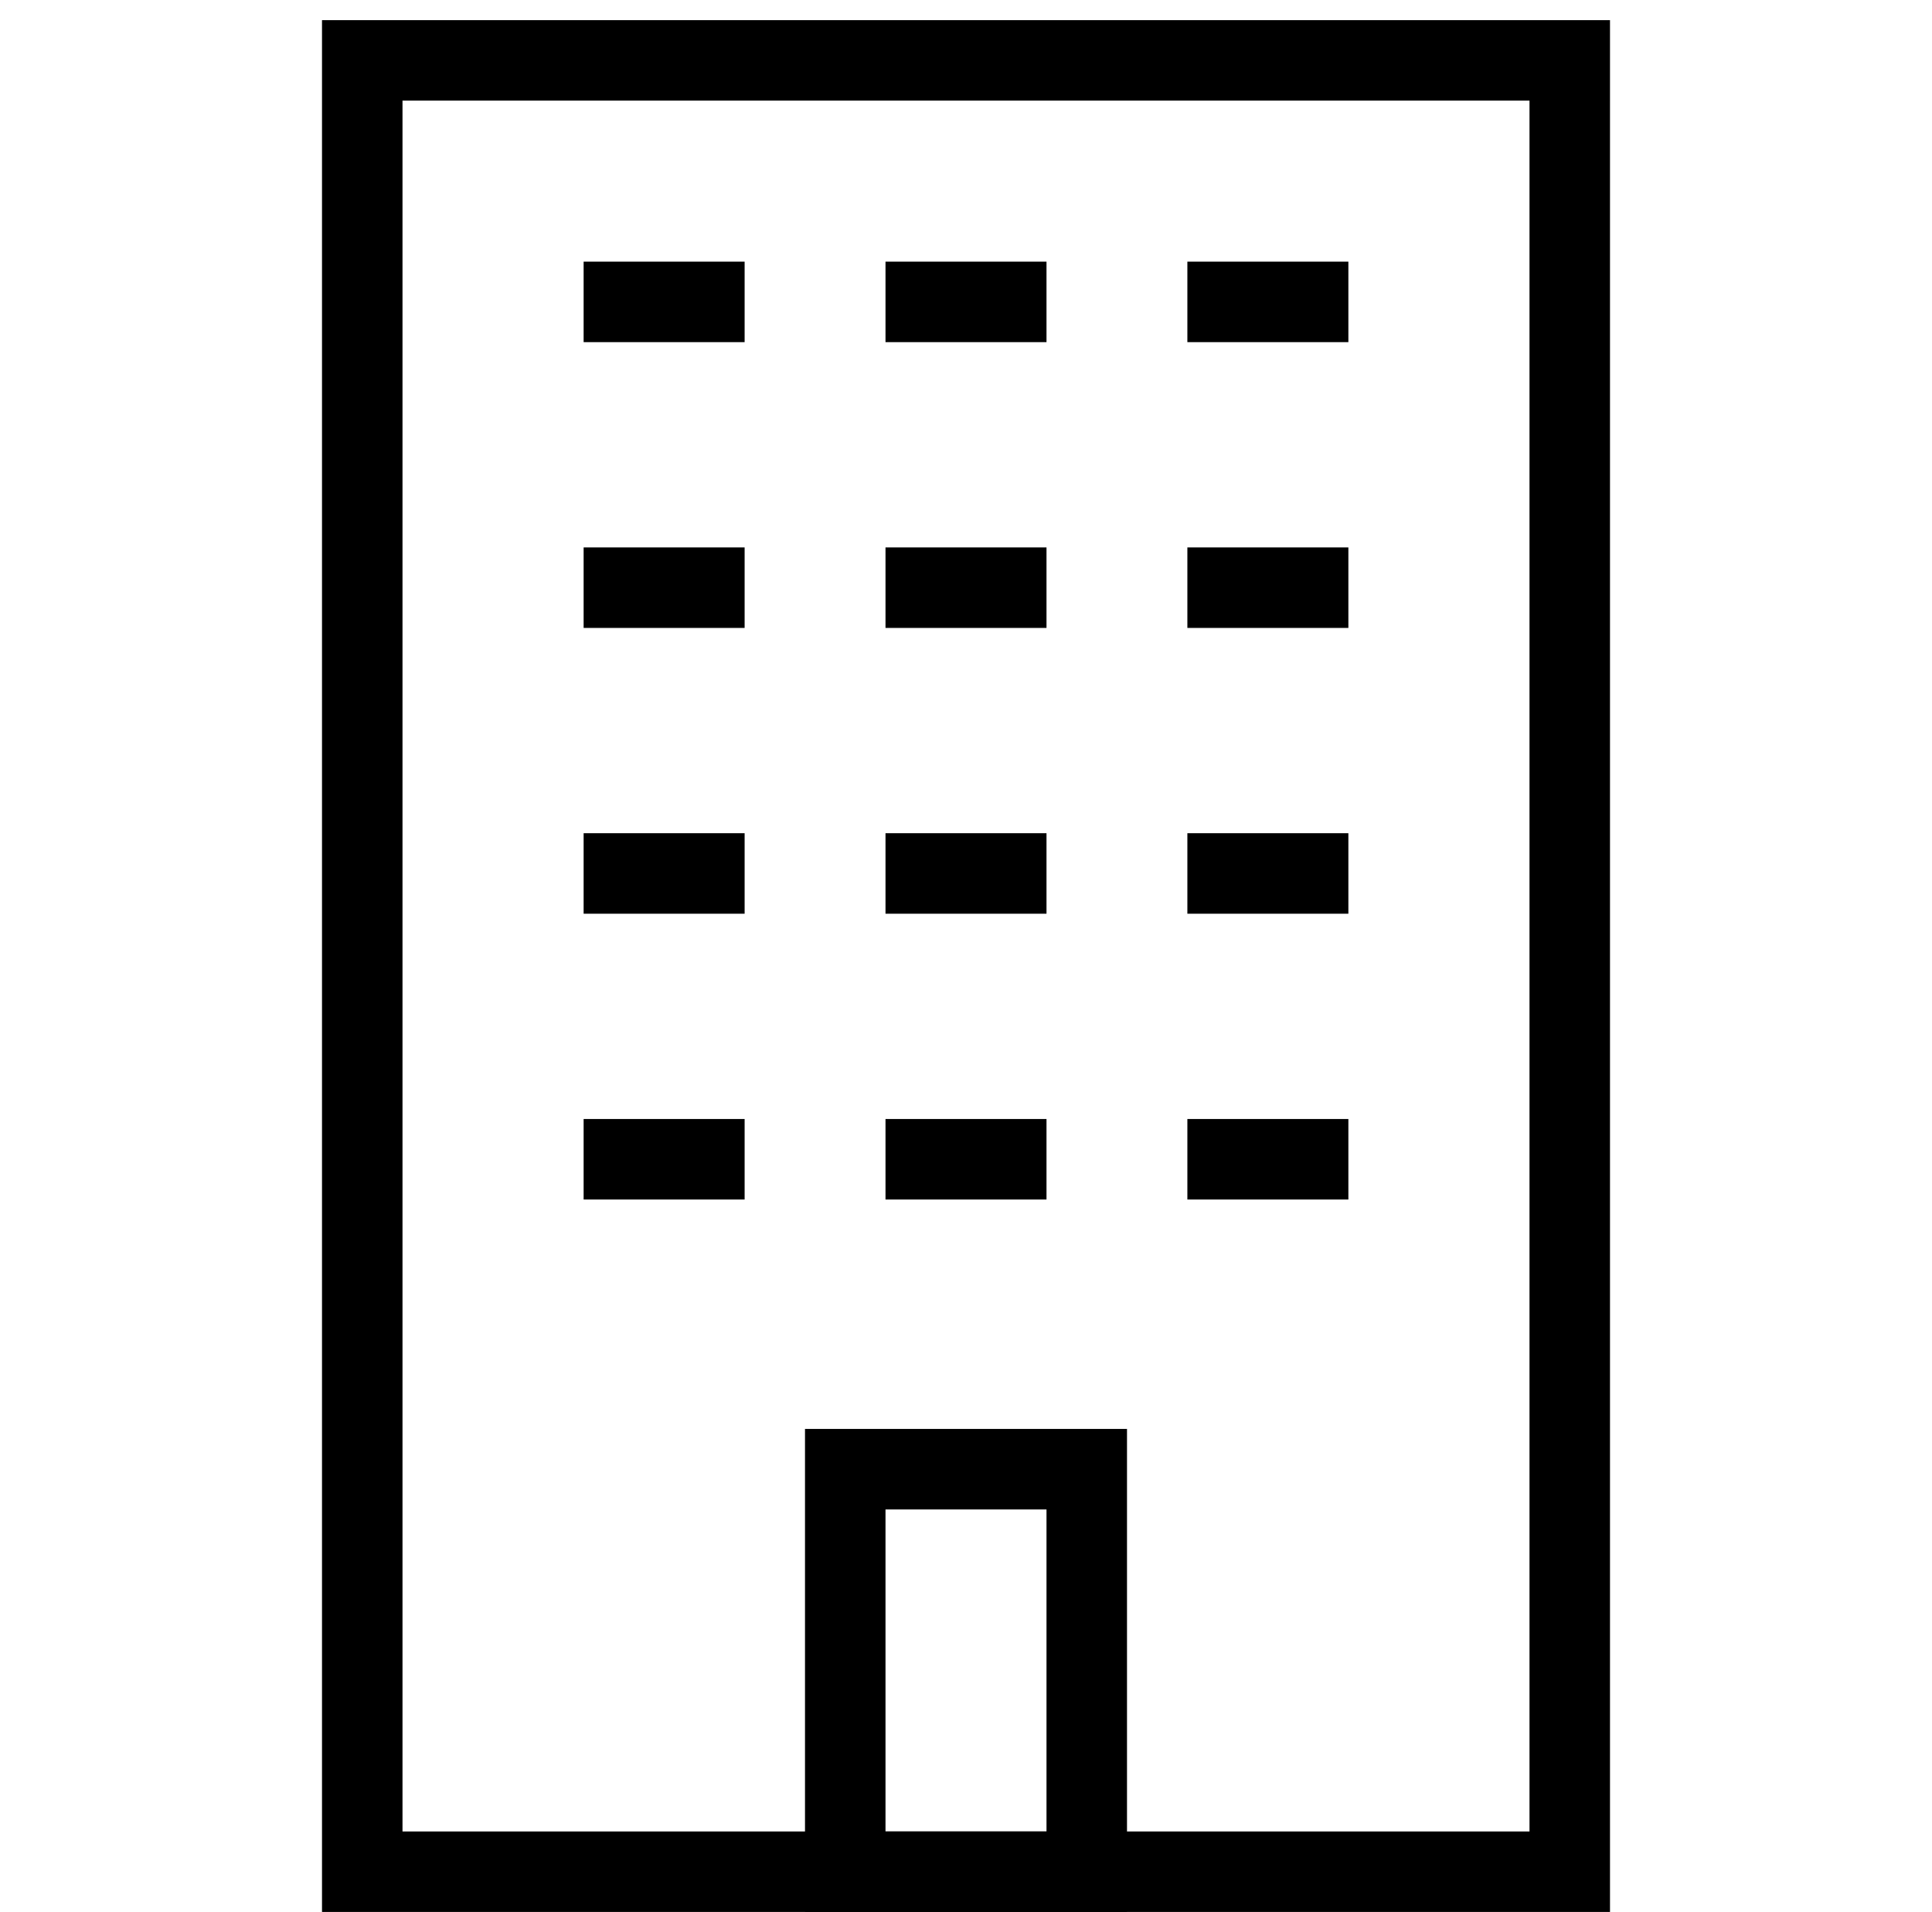
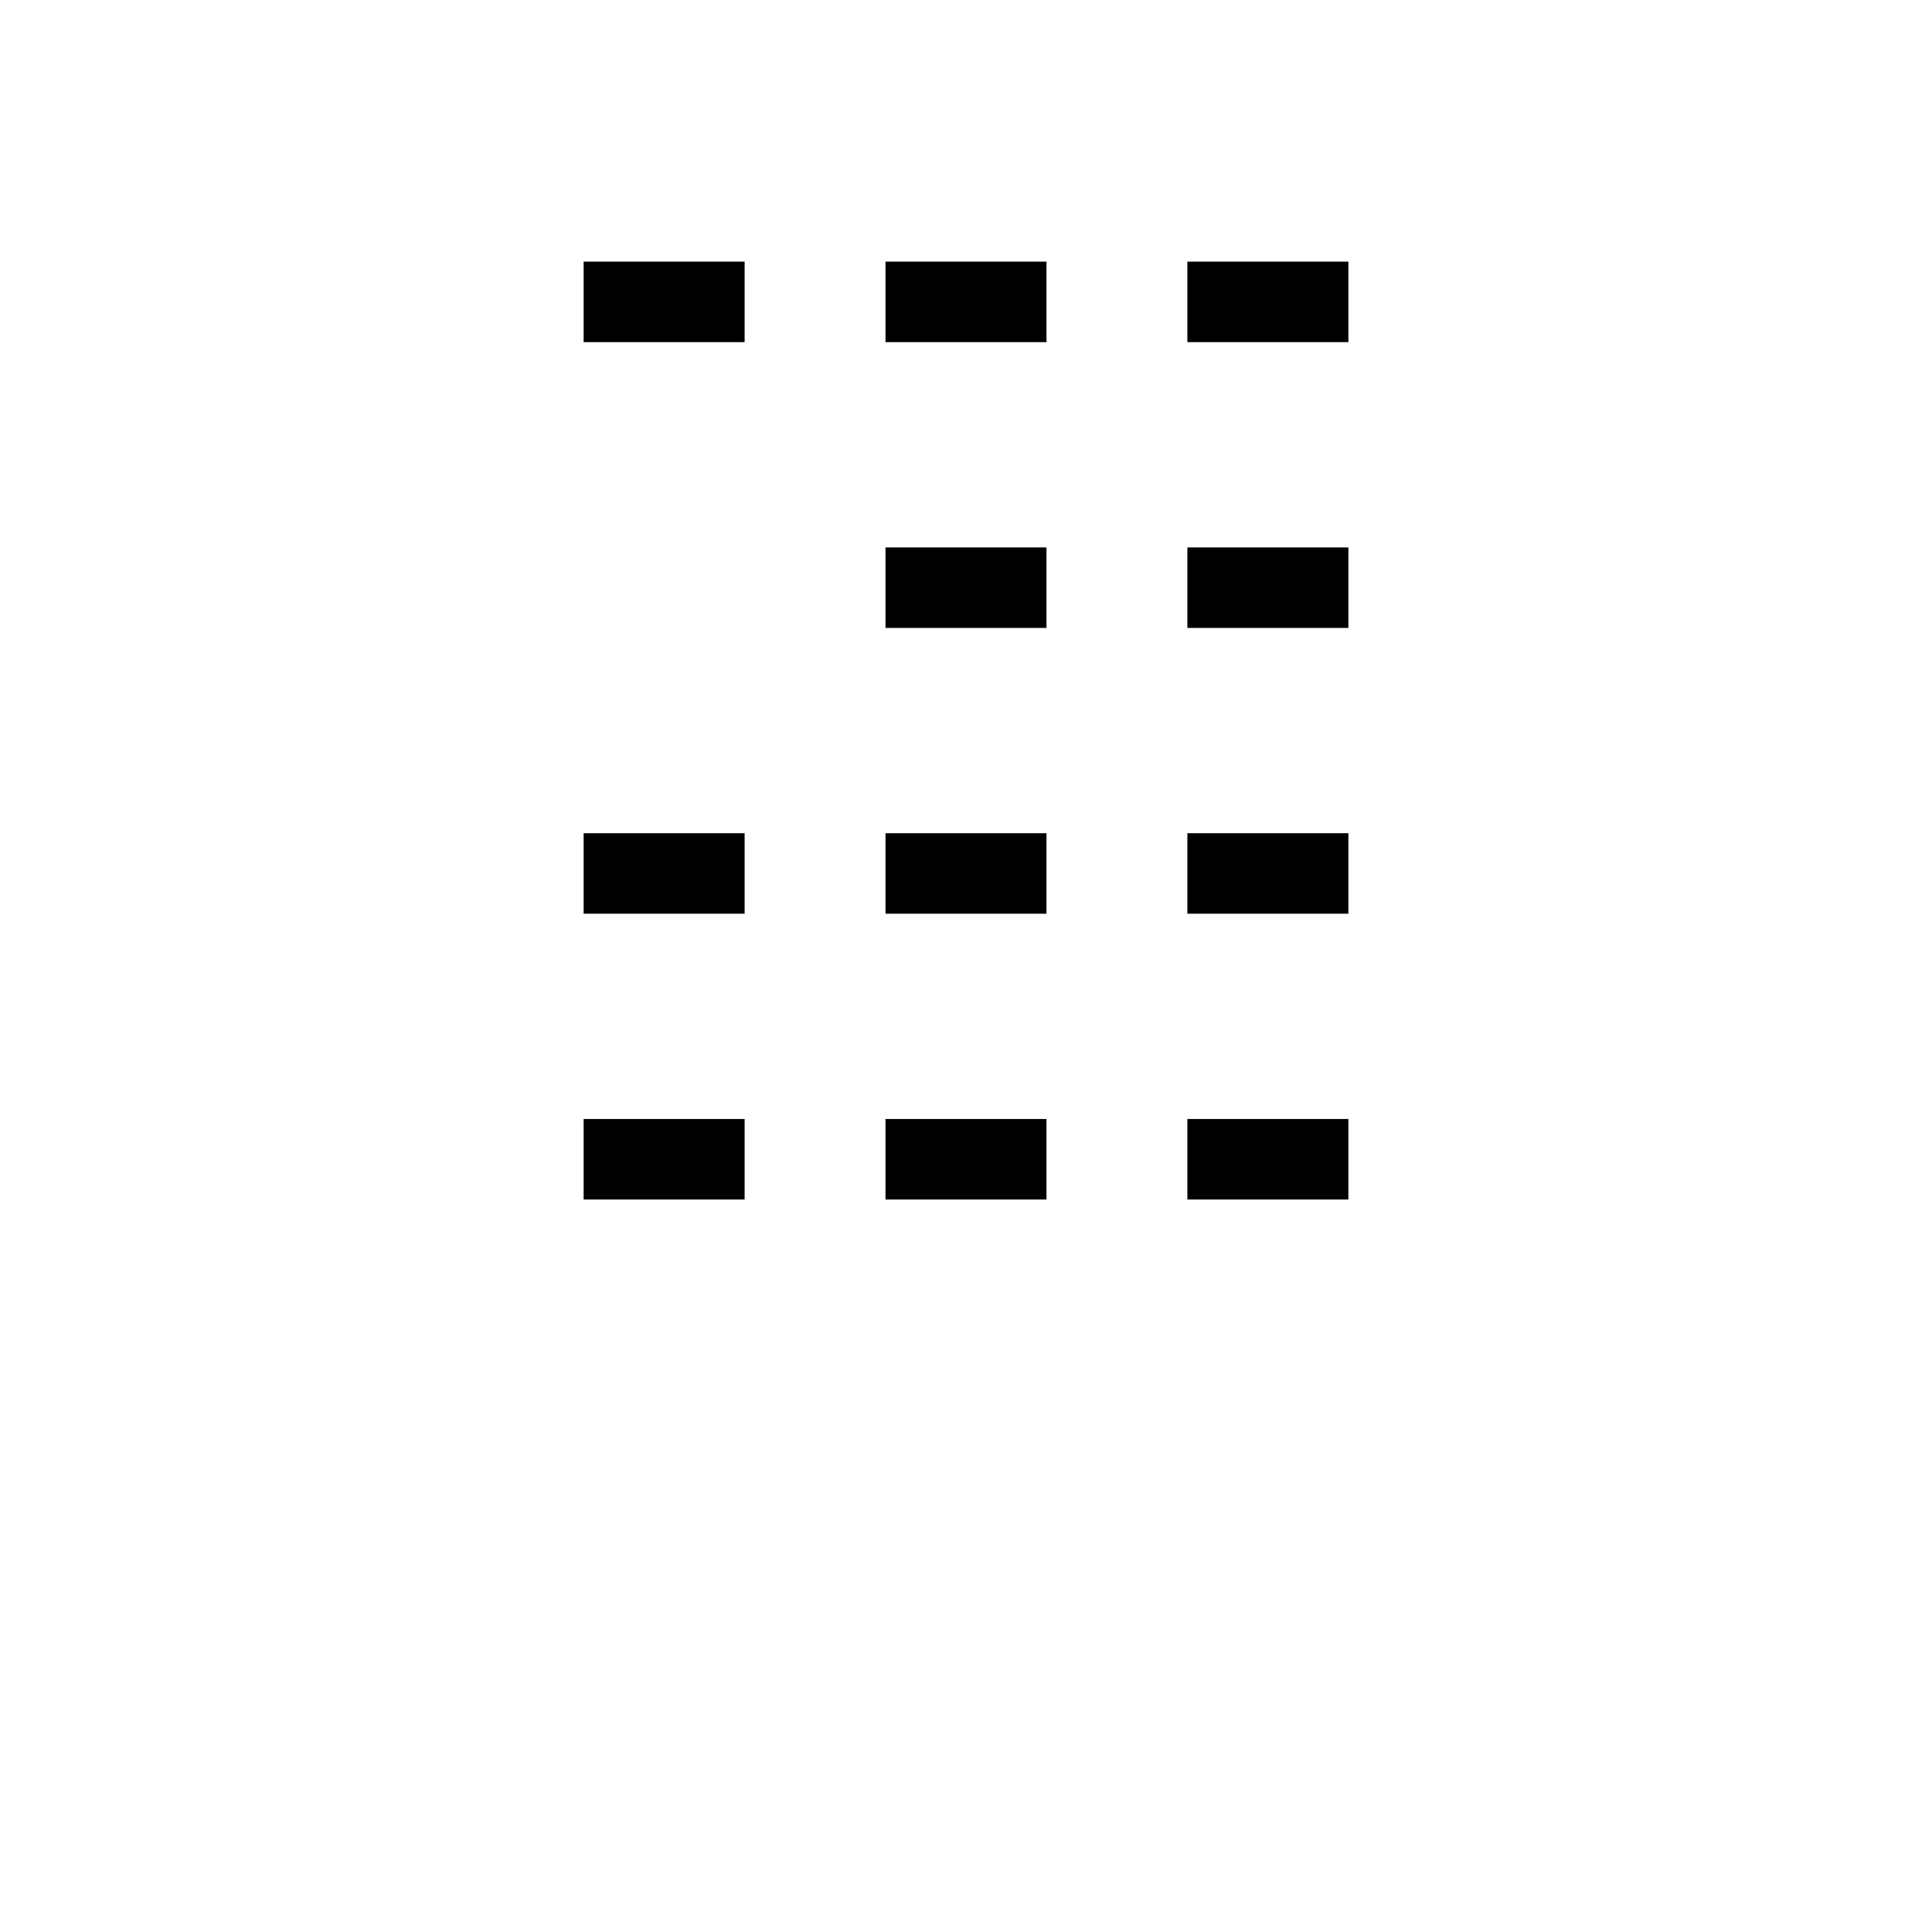
<svg xmlns="http://www.w3.org/2000/svg" version="1.1" id="Слой_1" x="0px" y="0px" viewBox="0 0 48 47.5" style="enable-background:new 0 0 48 47.5;" xml:space="preserve">
  <g>
-     <path d="M40,47.5H8v-47h32V47.5z M10,45.5h28v-43H10V45.5z" />
    <g>
      <rect x="14.5" y="6.5" width="4" height="2" />
      <rect x="22" y="6.5" width="4" height="2" />
      <rect x="29.5" y="6.5" width="4" height="2" />
    </g>
    <g>
-       <rect x="14.5" y="13.6" width="4" height="2" />
      <rect x="22" y="13.6" width="4" height="2" />
      <rect x="29.5" y="13.6" width="4" height="2" />
    </g>
    <g>
      <rect x="14.5" y="20.7" width="4" height="2" />
      <rect x="22" y="20.7" width="4" height="2" />
      <rect x="29.5" y="20.7" width="4" height="2" />
    </g>
    <g>
      <rect x="14.5" y="27.8" width="4" height="2" />
      <rect x="22" y="27.8" width="4" height="2" />
      <rect x="29.5" y="27.8" width="4" height="2" />
    </g>
-     <path d="M28,47.5h-8v-12h8V47.5z M22,45.5h4v-8h-4V45.5z" />
  </g>
</svg>